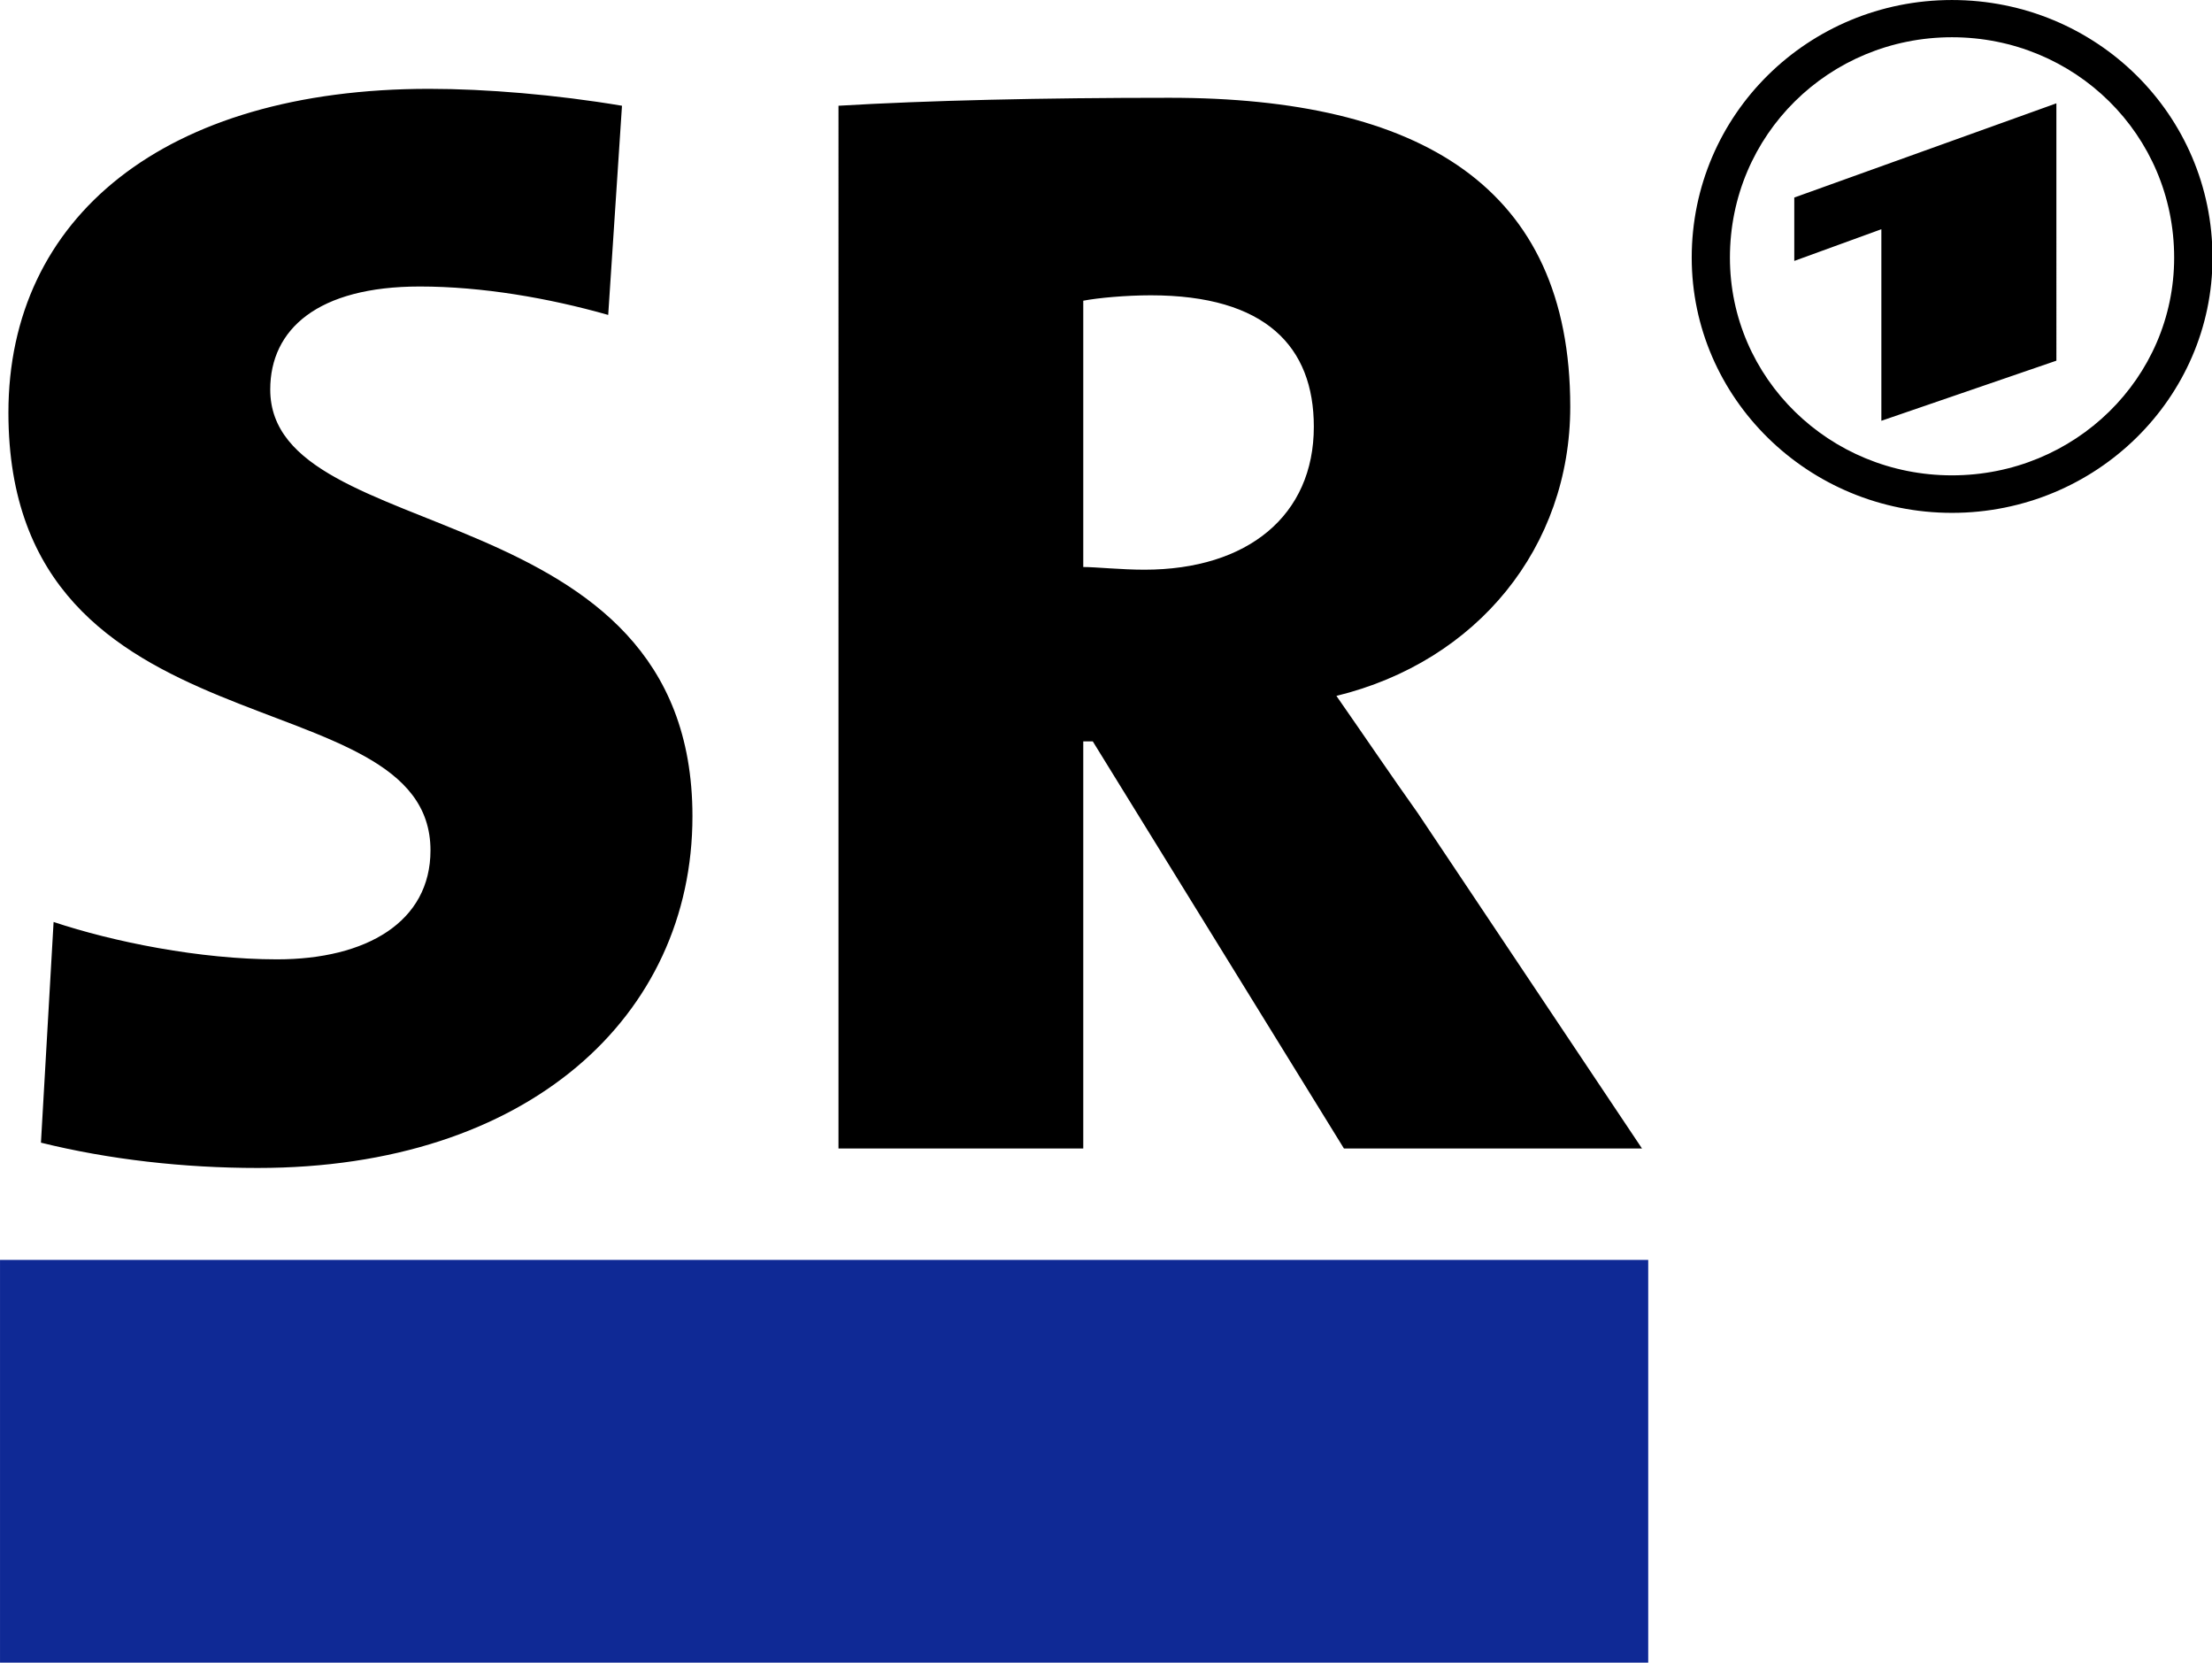
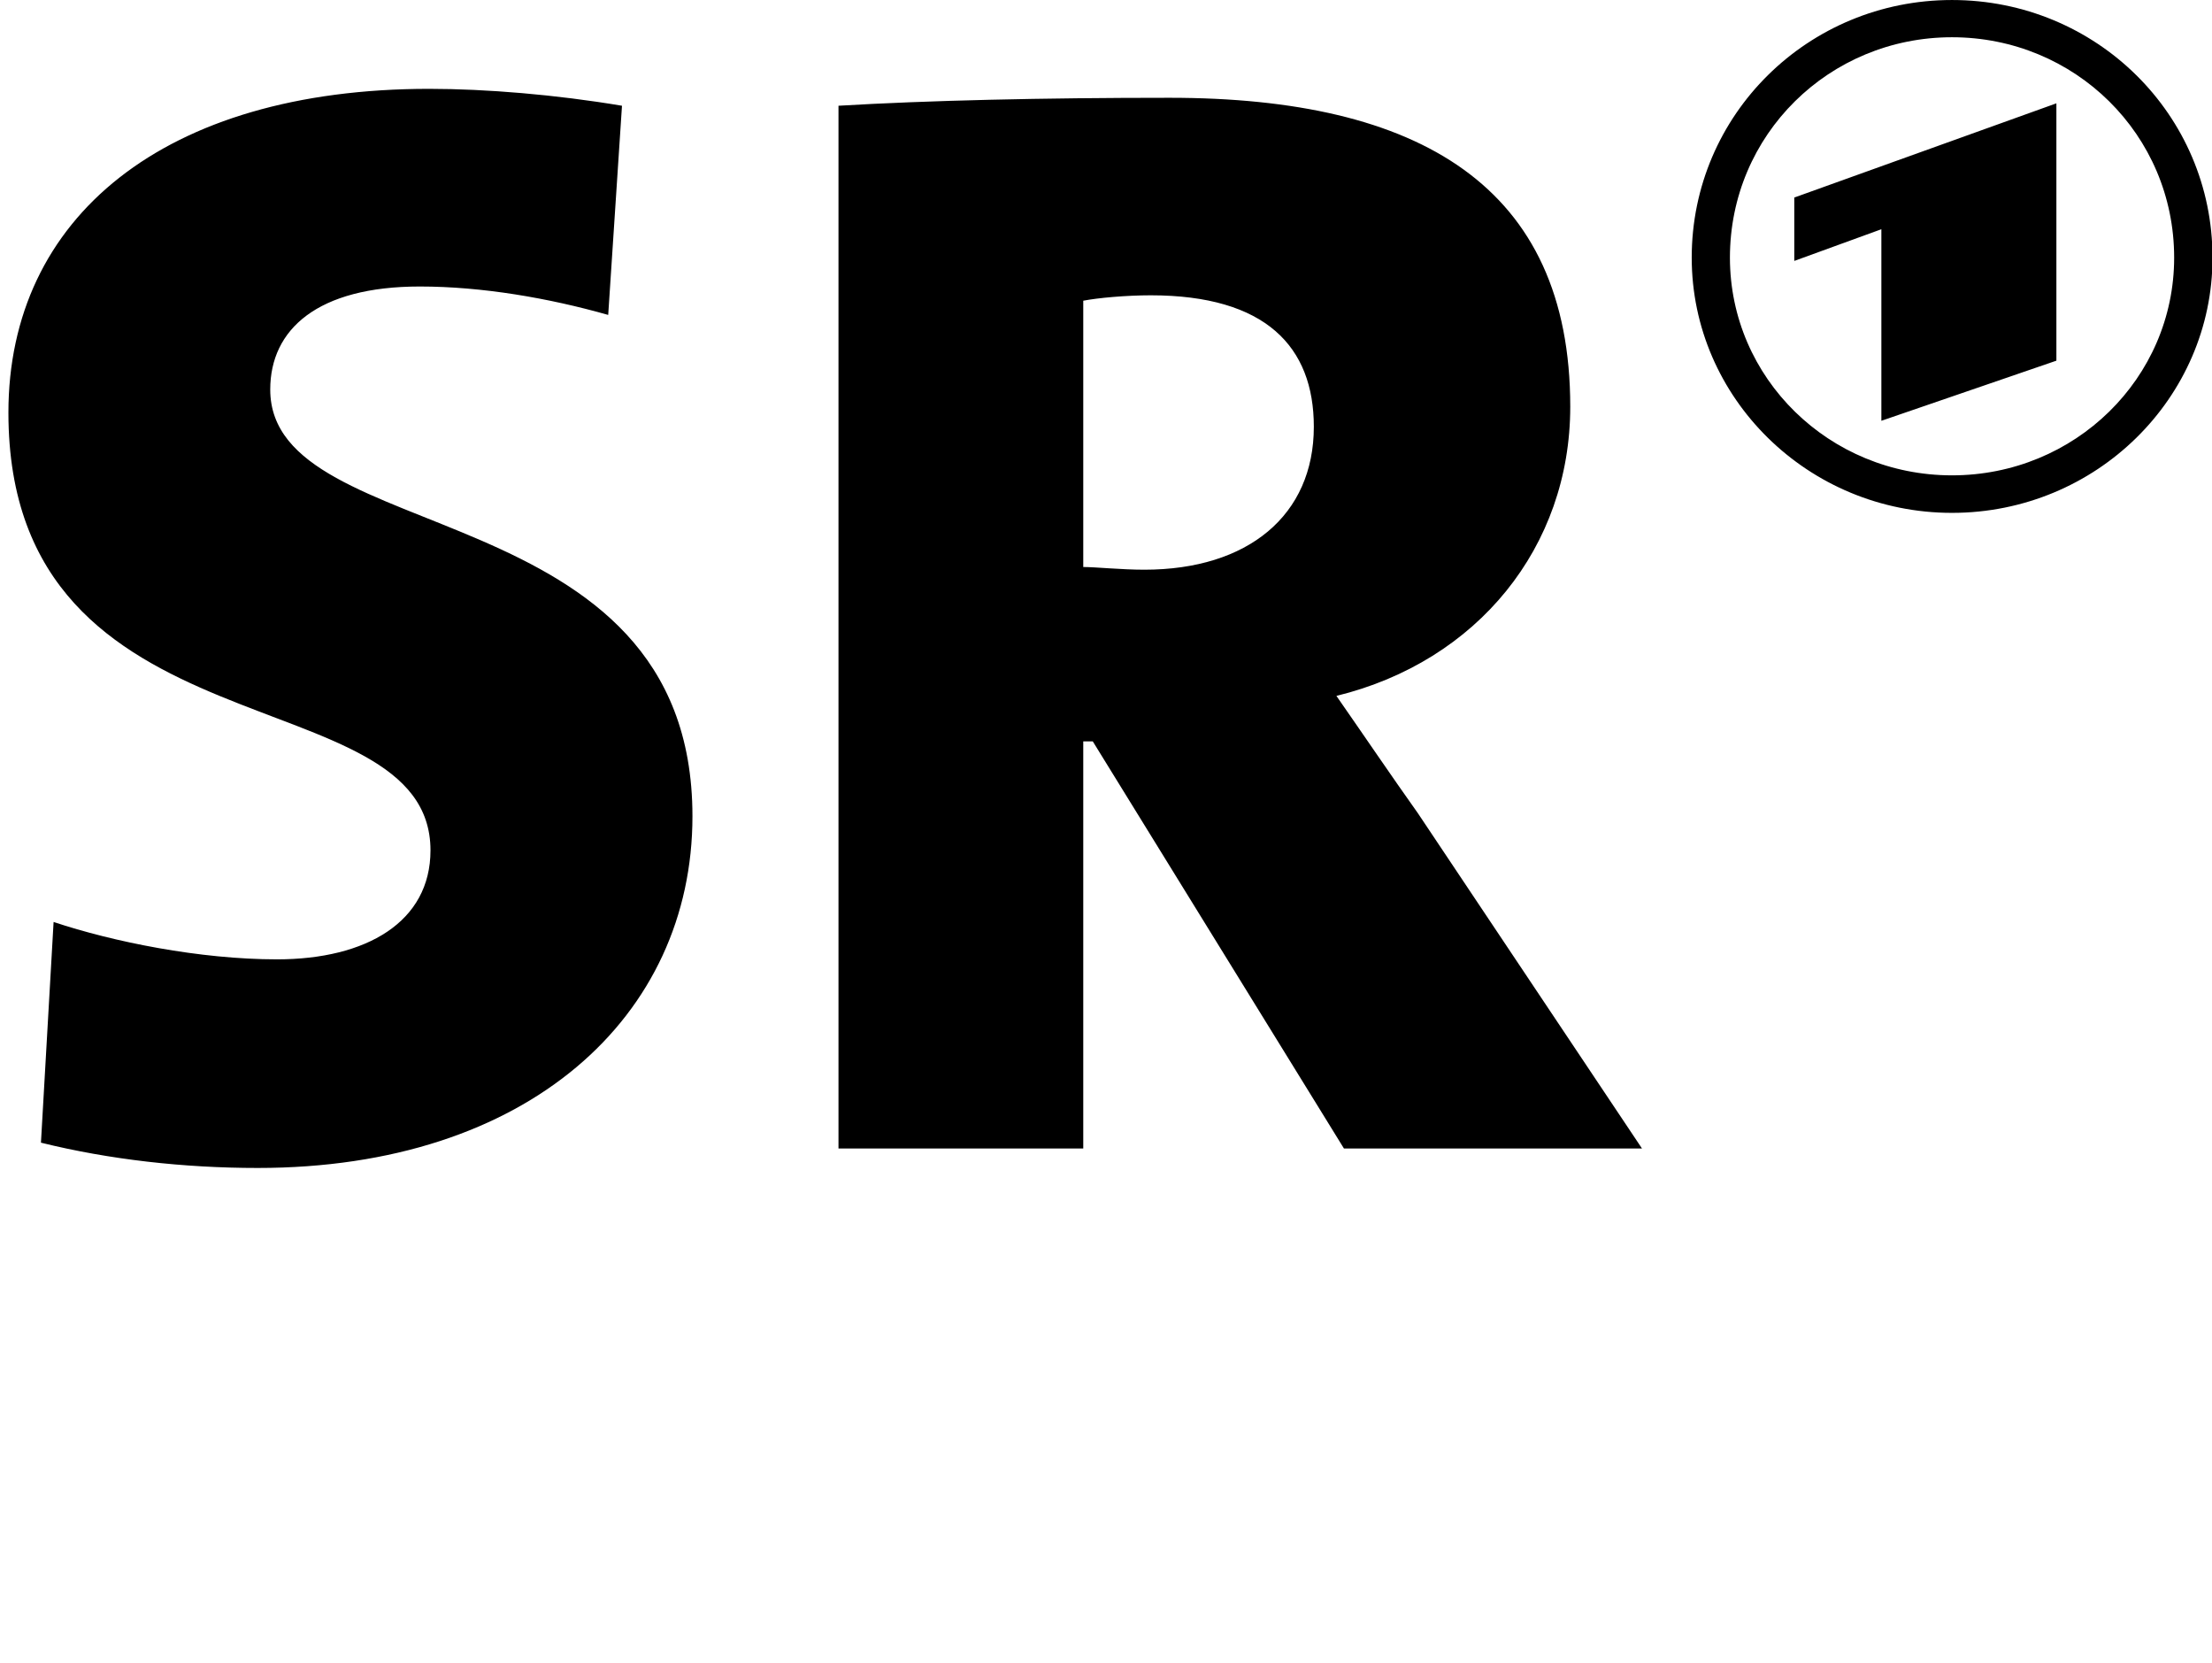
<svg xmlns="http://www.w3.org/2000/svg" xmlns:ns1="http://sodipodi.sourceforge.net/DTD/sodipodi-0.dtd" xmlns:ns2="http://www.inkscape.org/namespaces/inkscape" version="1.0" width="700" height="526.001" id="svg11712" ns1:docname="Saarländischer Rundfunk.svg" ns2:version="1.0.1 (3bc2e813f5, 2020-09-07)">
  <ns1:namedview pagecolor="#ffffff" bordercolor="#666666" borderopacity="1" objecttolerance="10" gridtolerance="10" guidetolerance="10" ns2:pageopacity="0" ns2:pageshadow="2" ns2:window-width="1600" ns2:window-height="837" id="namedview2902" showgrid="false" ns2:zoom="0.54944726" ns2:cx="301.18109" ns2:cy="376.34103" ns2:window-x="-8" ns2:window-y="-8" ns2:window-maximized="1" ns2:current-layer="svg11712" ns2:document-rotation="0" />
  <defs id="defs11714" />
  <g id="layer1" transform="matrix(1.235,0,0,1.235,-21.875,-21.857)">
    <g id="g11753">
      <path d="m 312.578,93.346 c 29.434,0 41.789,13.141 41.789,33.672 0,22.697 -16.881,36.621 -43.428,36.621 -5.935,0 -12.485,-0.692 -15.653,-0.692 V 94.73 c 3.73,-0.722 10.956,-1.384 17.292,-1.384 M 544.641,44.167 477.478,68.302 v 16.235 l 22.315,-8.118 v 49.071 l 44.848,-15.399 z M 317.42,42.747 c -32.603,0 -61.997,0.675 -84.854,2.039 V 311.905 h 62.72 V 207.613 h 2.439 l 64.359,104.292 h 76.373 l -57.443,-85.91 c -6.817,-9.584 -13.68,-19.725 -20.86,-30.031 36.131,-8.822 59.918,-38.148 59.918,-74.078 0,-56.542 -38.693,-79.139 -102.652,-79.139 M 127.728,40.454 c -67.97,0 -107.859,32.996 -107.859,82.96 0,89.384 108.151,66.685 108.151,112.12 0,18.325 -16.417,27.919 -39.315,27.919 -19.809,0 -41.982,-4.48 -57.26,-9.574 l -3.24,56.533 c 17.484,4.33 36.623,6.48 55.55,6.48 69.253,0 111.39,-38.847 111.39,-90.095 0,-83.65 -108.187,-68.253 -108.187,-109.316 0,-15.399 12.106,-26.392 38.331,-26.392 15.92,0 33.032,2.95 48.27,7.281 l 3.531,-53.584 c -16.923,-2.847 -34.926,-4.332 -49.362,-4.332 M 517.885,27.24 c 31.48,0 56.933,24.941 56.933,56.46 0,30.877 -25.453,55.768 -56.933,55.768 -31.438,0 -56.897,-24.891 -56.897,-55.768 0,-31.519 25.459,-56.46 56.897,-56.46 m 0,-9.538 c -36.852,0 -66.688,29.346 -66.688,65.998 0,35.93 29.836,65.378 66.688,65.378 36.933,0 66.761,-29.448 66.761,-65.378 0,-36.652 -29.828,-65.998 -66.761,-65.998" id="path11279" style="fill:#000000;fill-opacity:1;fill-rule:nonzero;stroke:none" />
-       <path d="M 17.717,443.778 H 440.053 V 340.439 H 17.717 Z" id="path11281" style="fill:#0f2995;fill-opacity:1;fill-rule:nonzero;stroke:none" />
    </g>
  </g>
</svg>